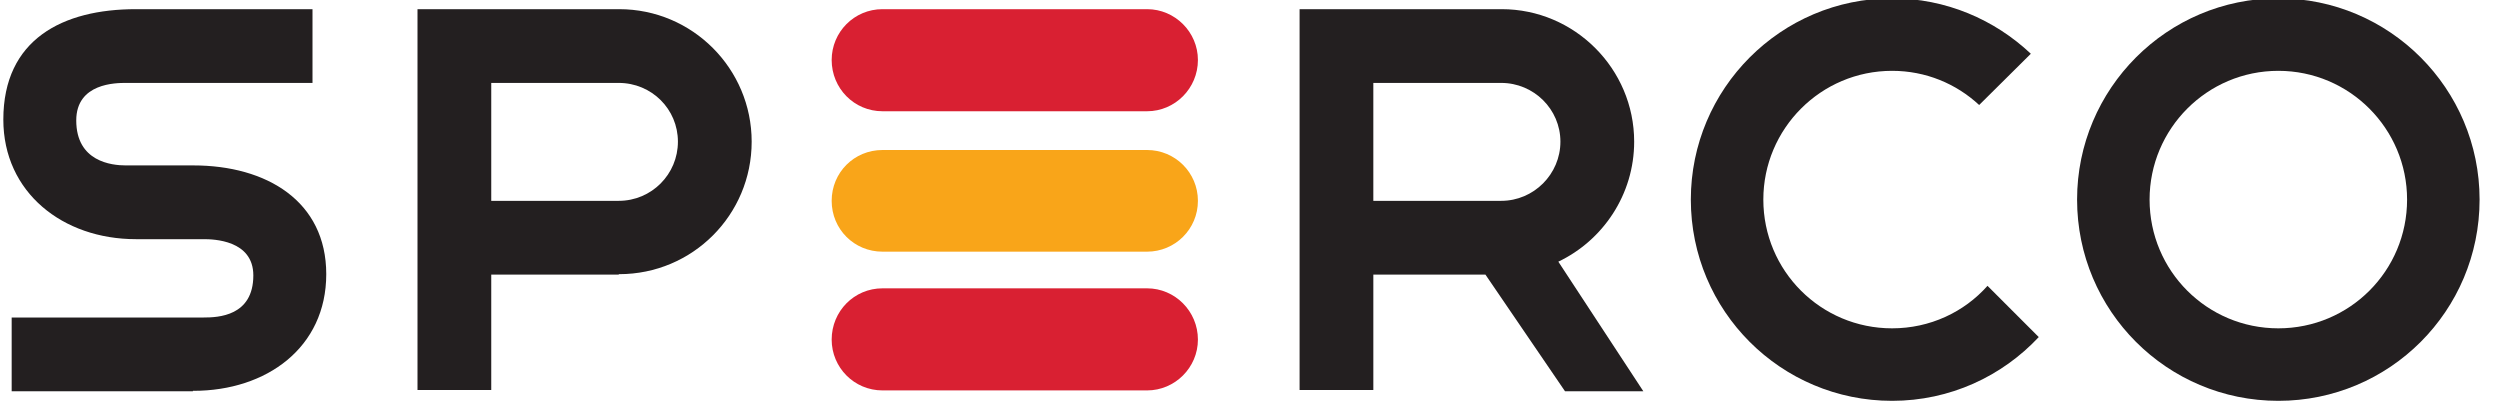
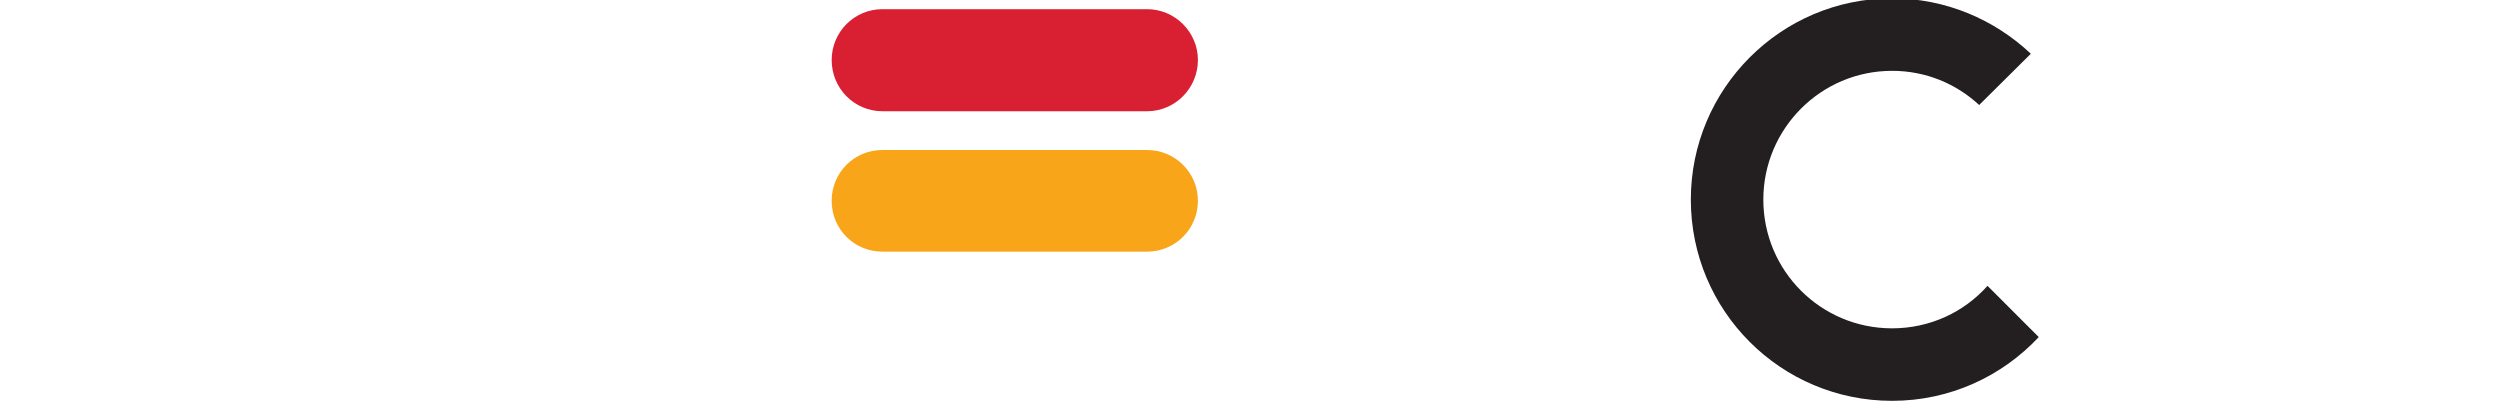
<svg xmlns="http://www.w3.org/2000/svg" version="1.2" viewBox="0 0 600 97" width="600" height="97">
  <title>Sperco_logo-ai</title>
  <style>
		.s0 { fill: #d92032 } 
		.s1 { fill: #f9a519 } 
		.s2 { fill: #231f20 } 
	</style>
  <g id="Layer 1">
    <path id="&lt;Path&gt;" class="s0" d="m211.8 26.7h63.5c6.7 0 12.2-5.5 12.2-12.3 0-6.7-5.5-12.2-12.2-12.2h-63.5c-6.8 0-12.2 5.5-12.2 12.2 0 6.8 5.4 12.3 12.2 12.3z" />
    <path id="&lt;Path&gt;" class="s1" d="m275.3 36h-63.5c-6.8 0-12.2 5.4-12.2 12.2 0 6.8 5.4 12.2 12.2 12.2h63.5c6.7 0 12.2-5.4 12.2-12.2 0-6.8-5.5-12.2-12.2-12.2z" />
-     <path id="&lt;Path&gt;" class="s0" d="m275.3 69.2h-63.5c-6.8 0-12.2 5.5-12.2 12.3 0 6.7 5.4 12.2 12.2 12.2h63.5c6.7 0 12.2-5.5 12.2-12.2 0-6.8-5.5-12.3-12.2-12.3z" />
    <path id="&lt;Path&gt;" class="s2" d="m454.1 78.8c-17.1 0-30.9-13.8-30.9-30.9 0-17 13.8-30.9 30.9-30.9 8.1 0 15.4 3.1 20.9 8.2l12.4-12.3c-8.7-8.2-20.4-13.3-33.3-13.3-26.7 0-48.3 21.7-48.3 48.3 0 26.7 21.6 48.3 48.3 48.3 13.9 0 26.4-5.9 35.2-15.3l-12.3-12.3c-5.6 6.3-13.8 10.2-22.9 10.2z" />
-     <path id="&lt;Compound Path&gt;" fill-rule="evenodd" class="s2" d="m595.1 47.9c0 26.7-21.6 48.3-48.3 48.3-26.7 0-48.3-21.6-48.3-48.3 0-26.6 21.6-48.3 48.3-48.3 26.7 0 48.3 21.7 48.3 48.3zm-17.4 0c0-17-13.8-30.9-30.9-30.9-17.1 0-30.9 13.9-30.9 30.9 0 17.1 13.8 30.9 30.9 30.9 17.1 0 30.9-13.8 30.9-30.9z" />
-     <path id="&lt;Path&gt;" class="s2" d="m46.4 39.7h-0.1-3.9-12.2c-3.4 0-11.9-0.9-11.9-10.8 0-9 9.6-9 11.9-9h44.8v-17.7h-42.3-0.1c-17.5 0-31.8 7.2-31.8 26.5 0 17.5 14.3 28.7 31.8 28.7h0.1 9.7 6.5c2.3 0 11.9 0.2 11.9 8.7 0 9.8-8.5 10.1-11.9 10.1h-46.1v17.7h43.5v-0.1h0.1c17.6 0 31.9-10.4 31.9-28 0-17.5-14.3-26.1-31.9-26.1z" />
-     <path id="&lt;Compound Path&gt;" fill-rule="evenodd" class="s2" d="m180.4 34c0 17.6-14.2 31.8-31.8 31.8h-0.1v0.1h-30.6v27.7h-17.7v-91.4h48.4c17.6 0 31.8 14.3 31.8 31.8zm-17.7 0c0-7.8-6.3-14.1-14.2-14.1h-30.6v28.3h30.6c7.9 0 14.2-6.4 14.2-14.2z" />
-     <path id="&lt;Compound Path&gt;" fill-rule="evenodd" class="s2" d="m374 62.8l20.4 31.1h-18.8l-19.1-28h-26.9v27.7h-17.7v-91.4h48.5c17.5 0 31.8 14.3 31.8 31.8 0 12.7-7.5 23.7-18.2 28.8zm0.5-28.8c0-7.8-6.4-14.1-14.2-14.1h-30.7v28.3h30.7c7.8 0 14.2-6.4 14.2-14.2z" />
  </g>
</svg>